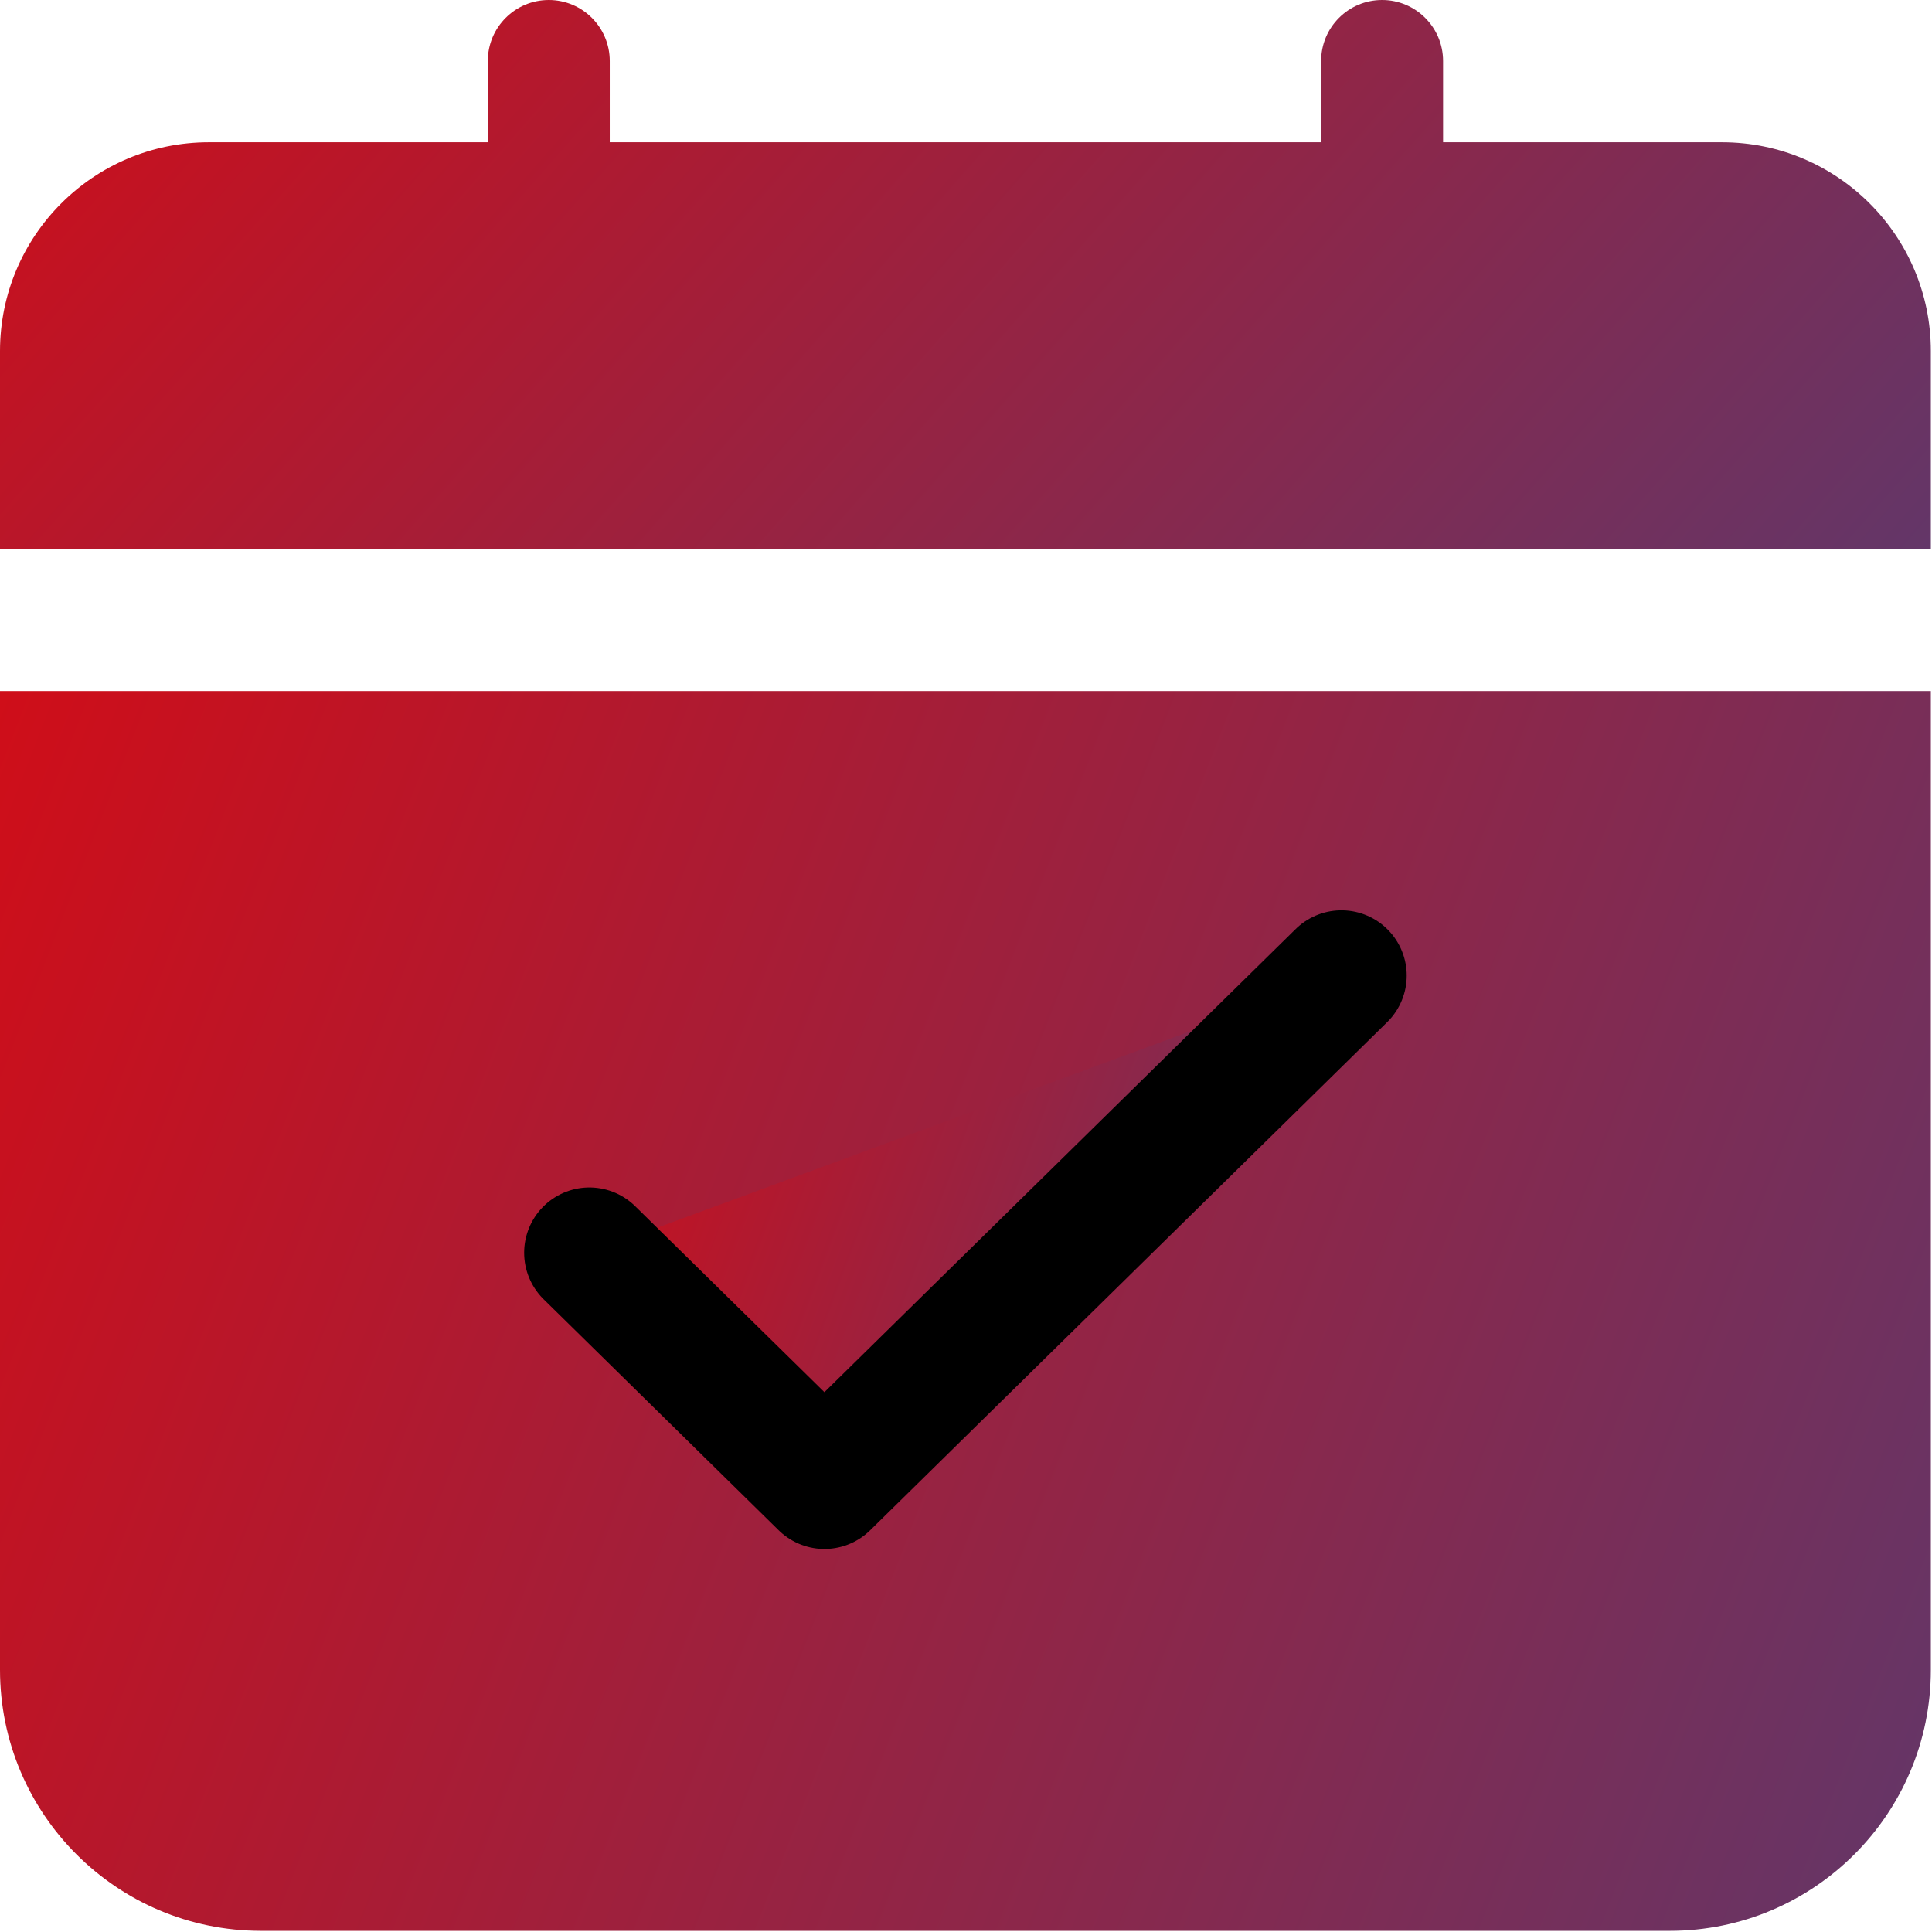
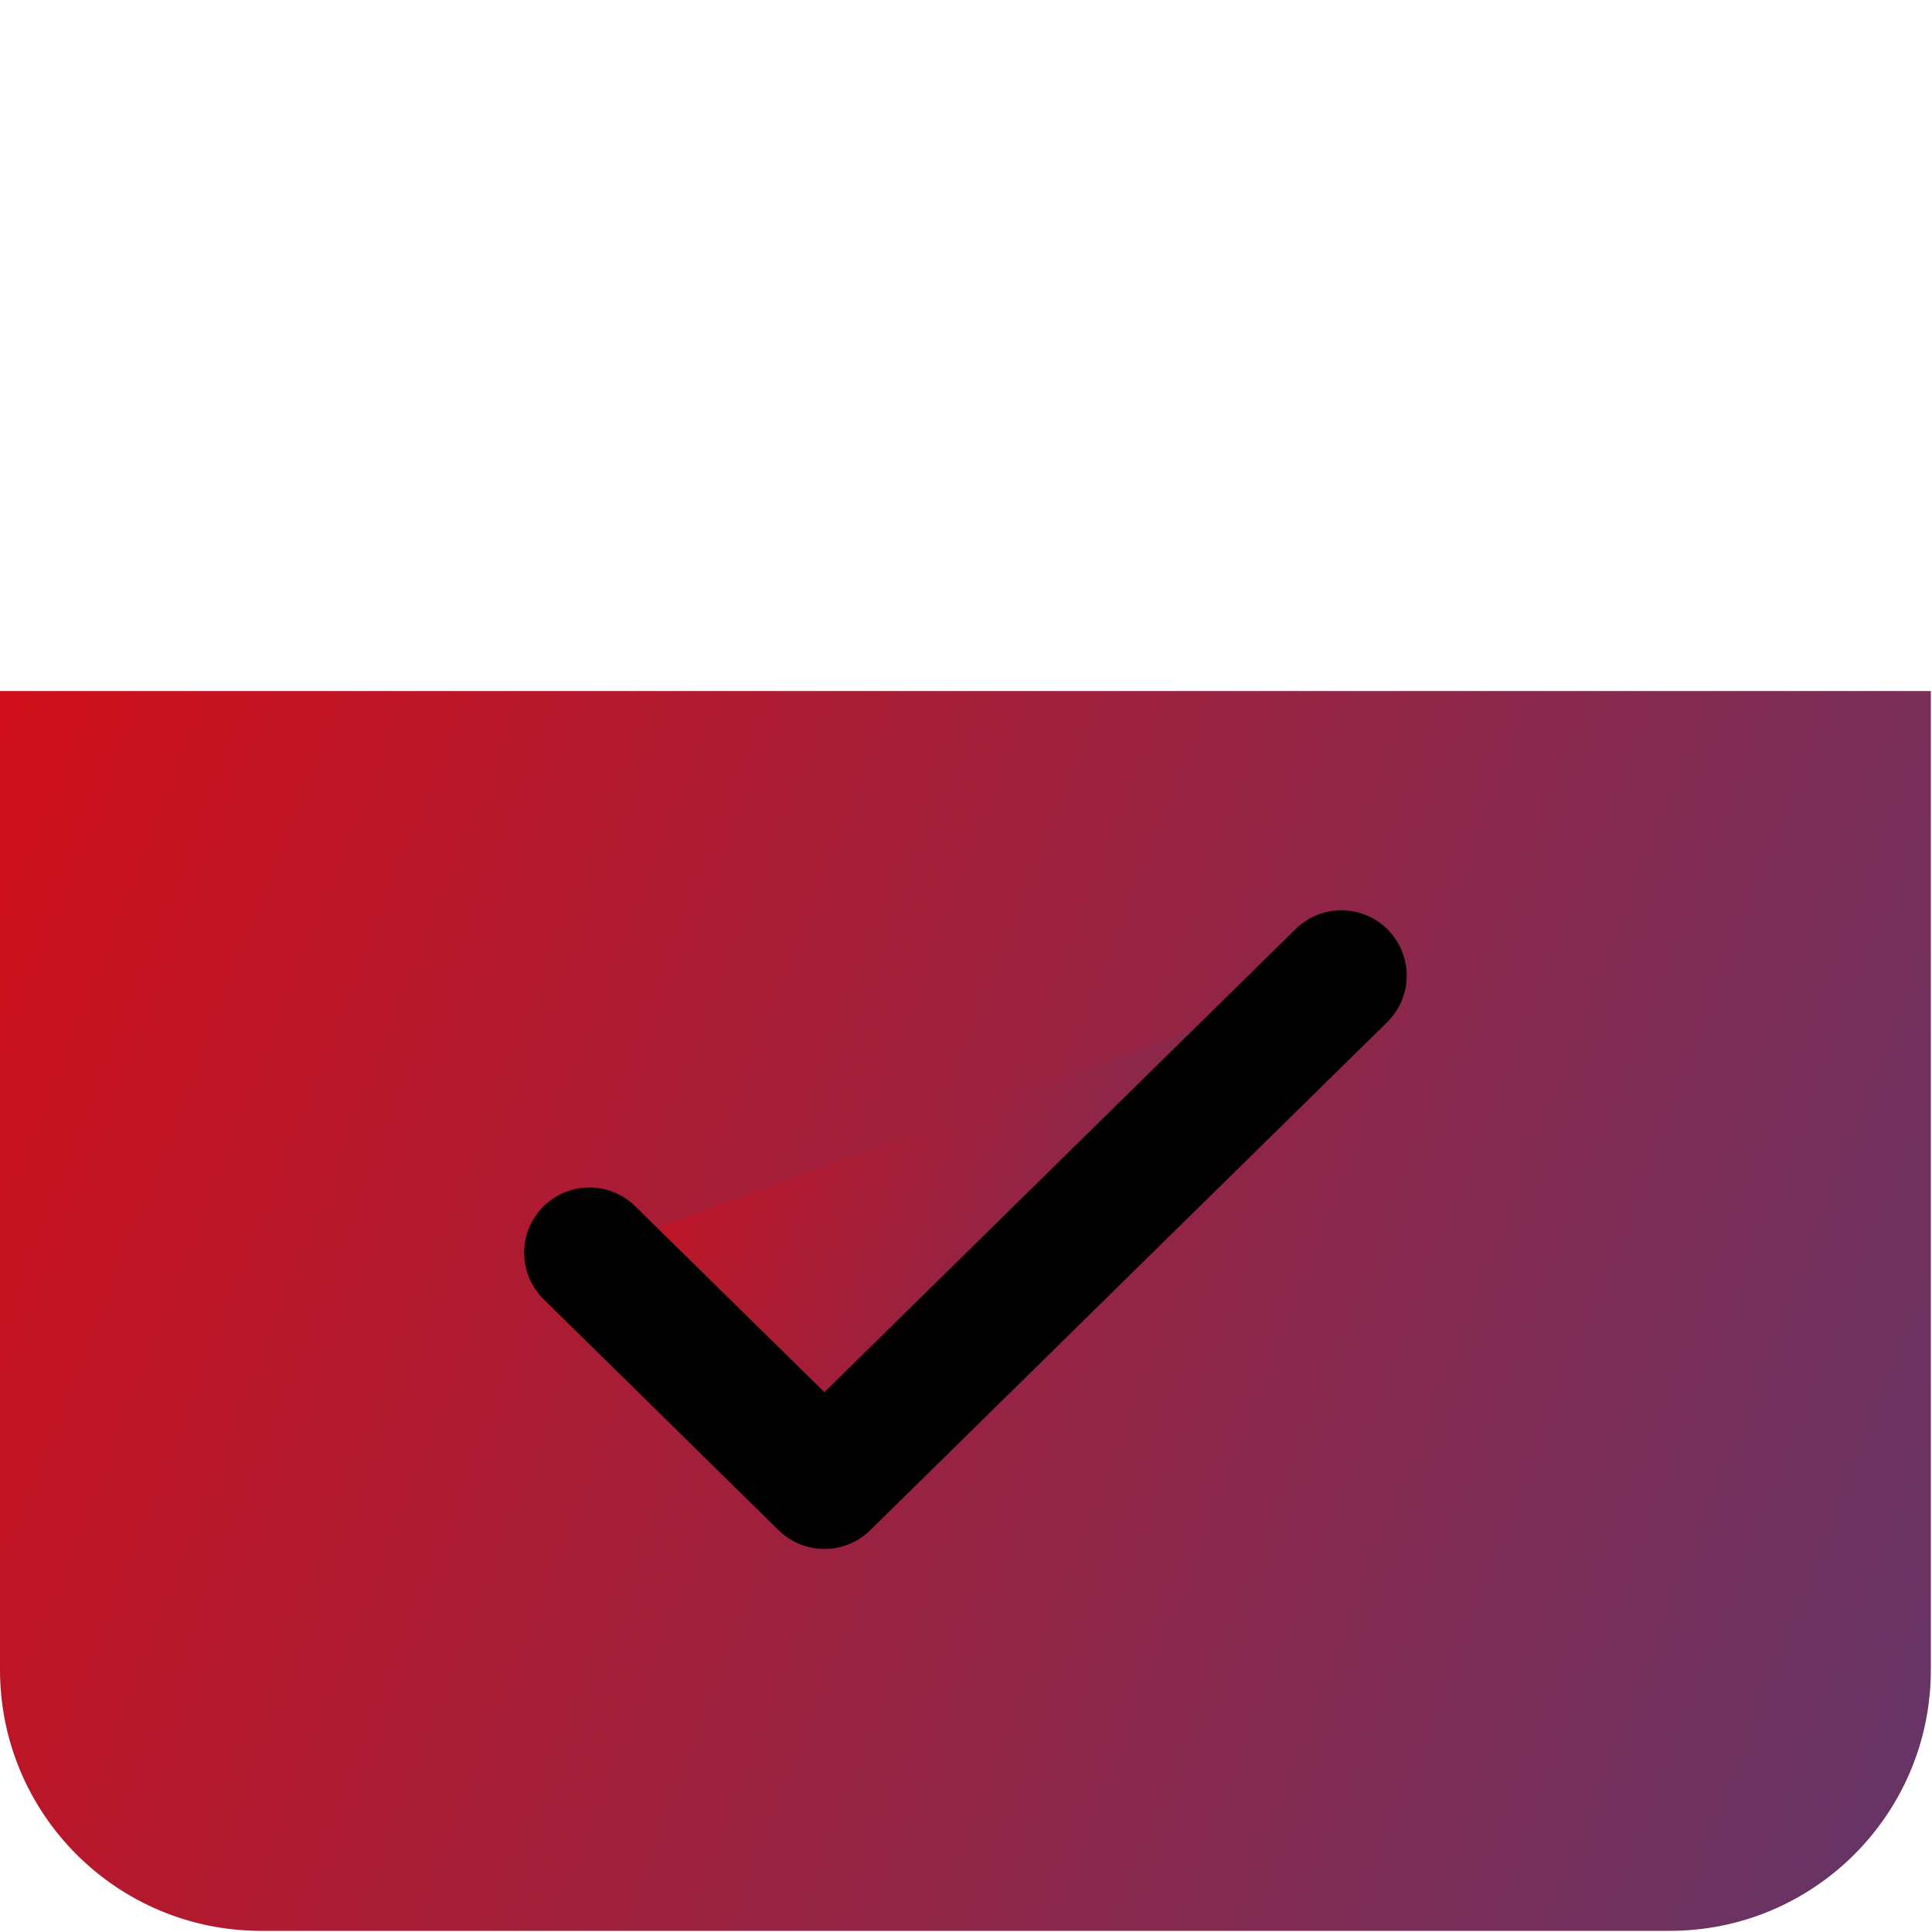
<svg xmlns="http://www.w3.org/2000/svg" width="74" height="74" viewBox="0 0 74 74" fill="none">
  <path d="M0 26.468H73.956V63.956C73.956 69.479 69.479 73.956 63.956 73.956H10C4.477 73.956 0 69.479 0 63.956V26.468Z" fill="url(#paint0_linear_8293_193)" />
-   <path d="M52.937 0C54.226 0 55.273 1.046 55.273 2.336V5.449H65.956C70.374 5.449 73.956 9.031 73.956 13.449V21.02H0V13.449C0 9.031 3.582 5.449 8 5.449H18.684V2.336C18.684 1.046 19.73 0 21.02 0C22.309 0 23.355 1.046 23.355 2.336V5.449H50.602V2.336C50.602 1.046 51.647 0 52.937 0Z" fill="url(#paint1_linear_8293_193)" />
  <path d="M51.38 37.367L31.577 56.829L22.576 47.983" fill="url(#paint2_linear_8293_193)" />
  <path d="M51.38 37.367L31.577 56.829L22.576 47.983" stroke="black" stroke-width="5" stroke-linecap="round" stroke-linejoin="round" />
  <defs>
    <linearGradient id="paint0_linear_8293_193" x1="0" y1="26.468" x2="80.276" y2="57.724" gradientUnits="userSpaceOnUse">
      <stop stop-color="#CF0E19" />
      <stop offset="1" stop-color="#633668" />
    </linearGradient>
    <linearGradient id="paint1_linear_8293_193" x1="0" y1="0" x2="52.119" y2="45.845" gradientUnits="userSpaceOnUse">
      <stop stop-color="#CF0E19" />
      <stop offset="1" stop-color="#633668" />
    </linearGradient>
    <linearGradient id="paint2_linear_8293_193" x1="22.576" y1="37.367" x2="54.245" y2="49.085" gradientUnits="userSpaceOnUse">
      <stop stop-color="#CF0E19" />
      <stop offset="1" stop-color="#633668" />
    </linearGradient>
  </defs>
</svg>